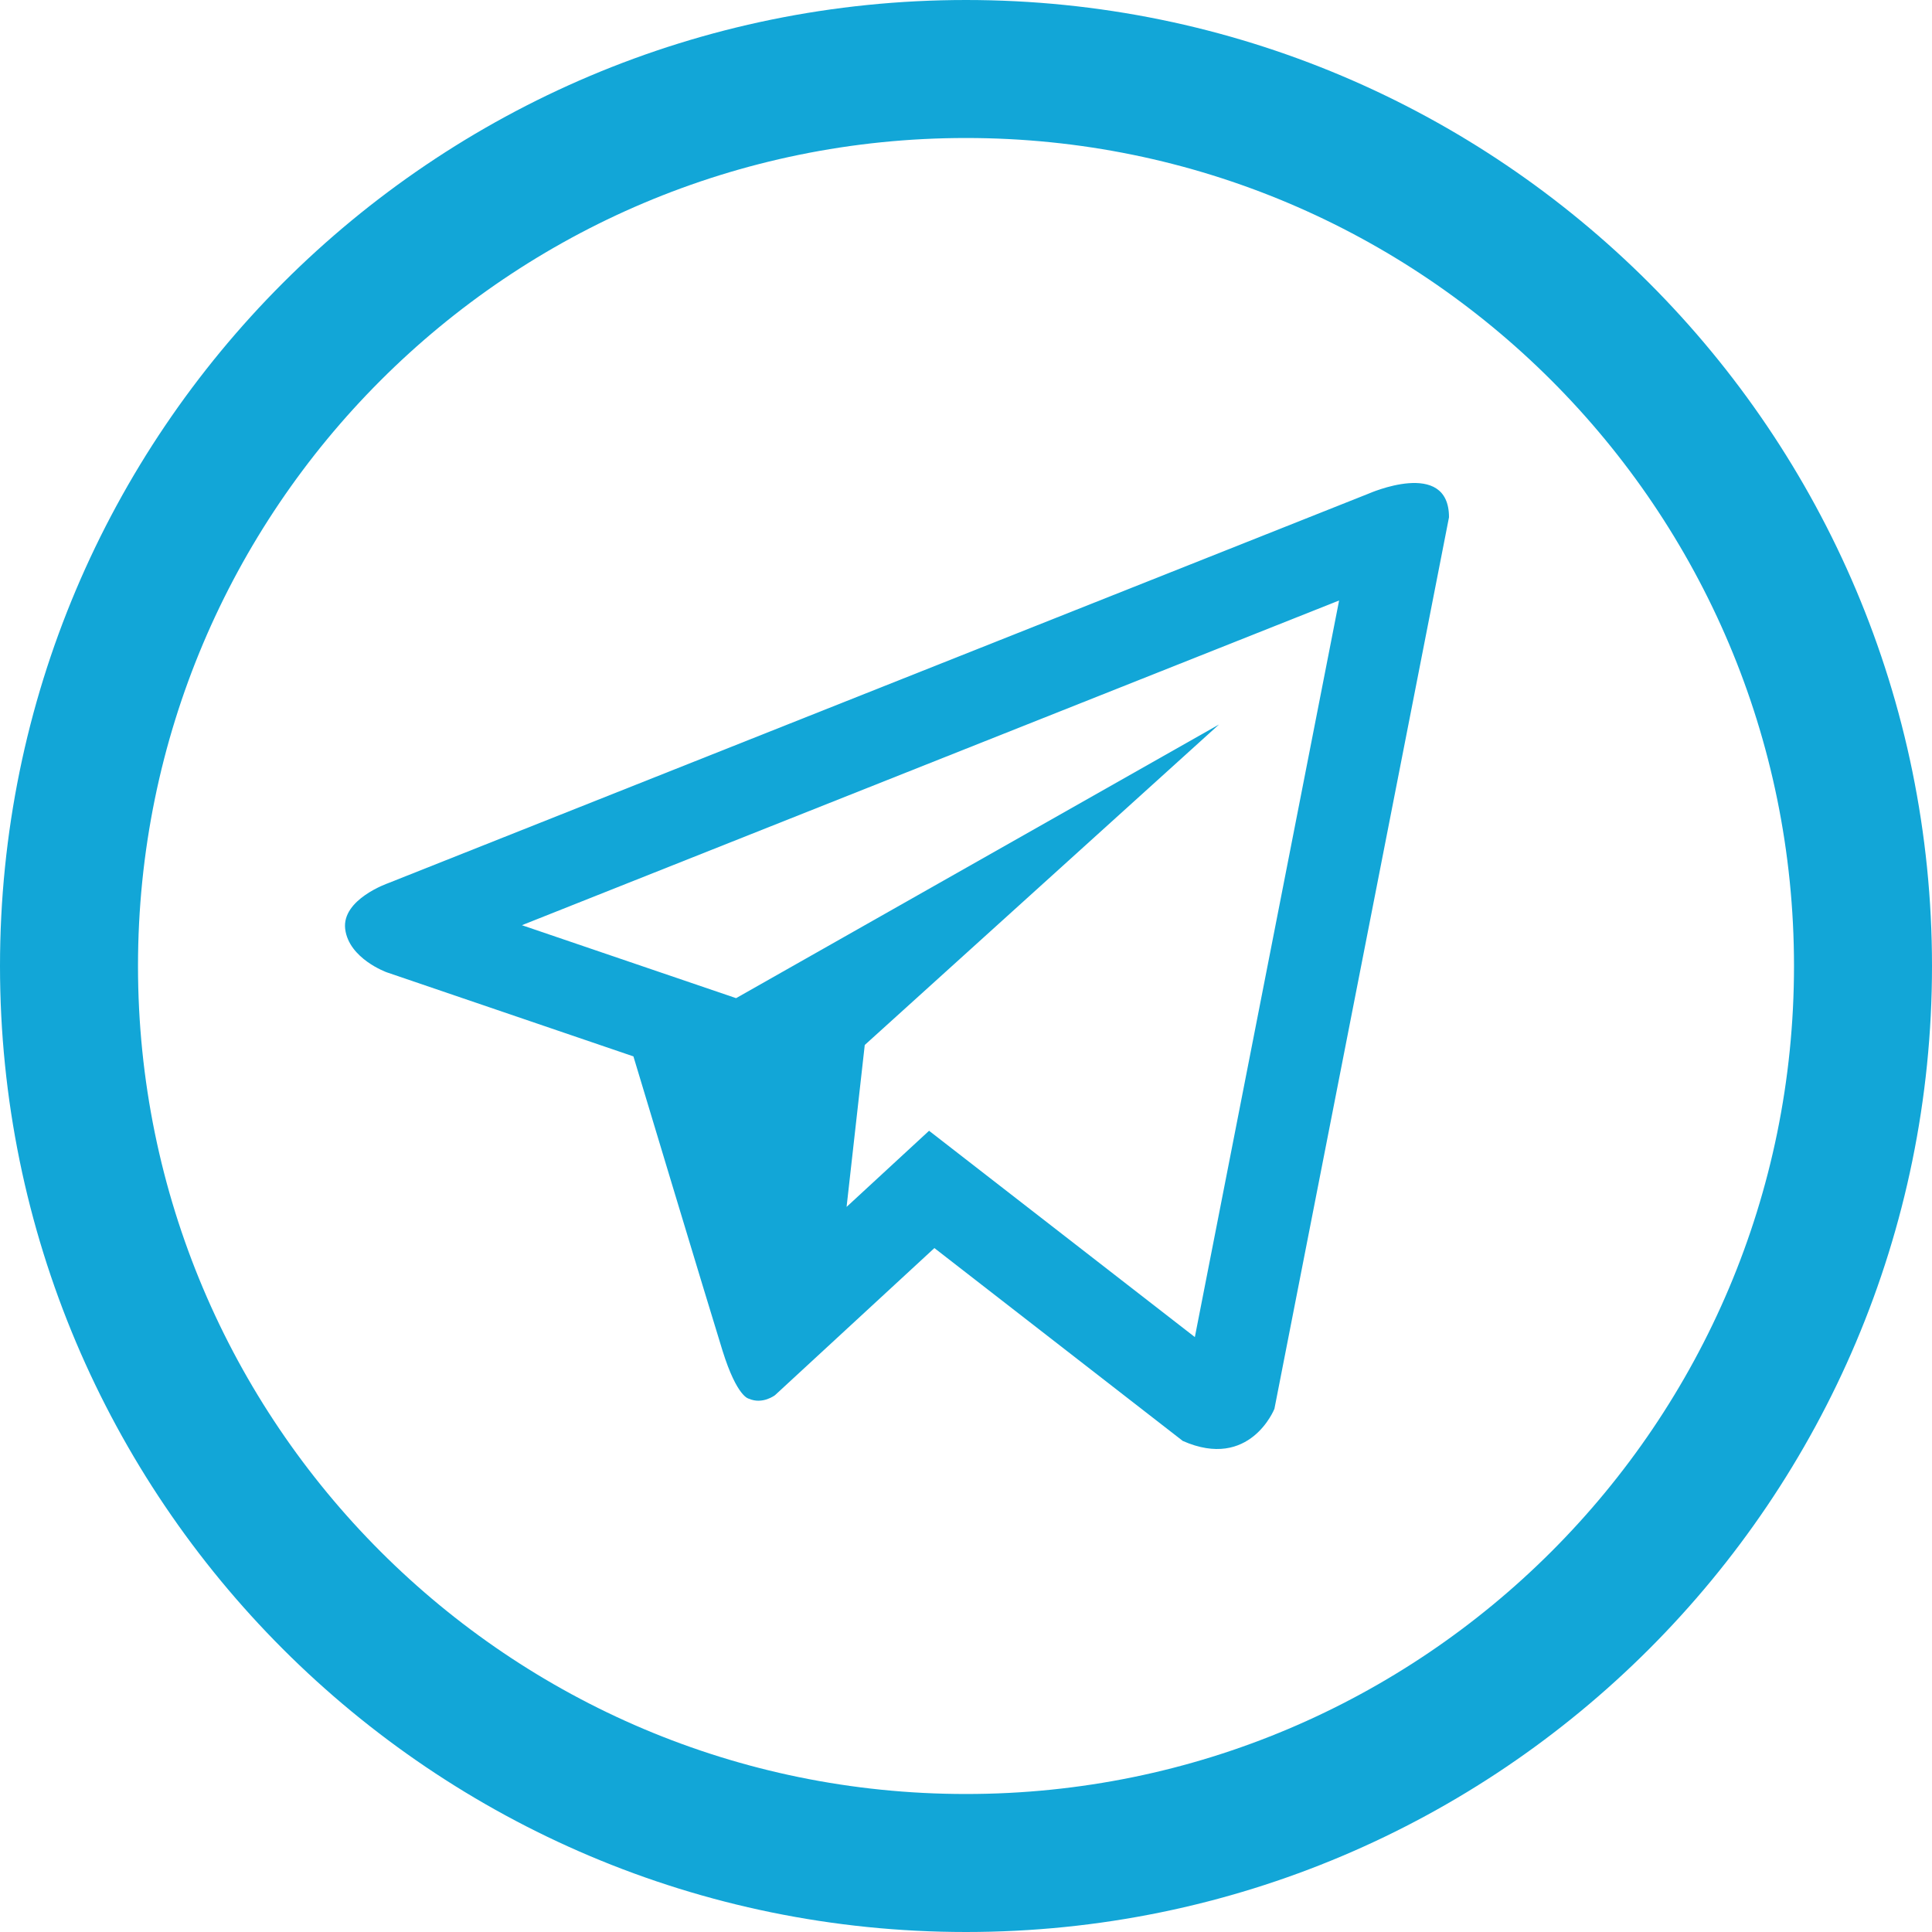
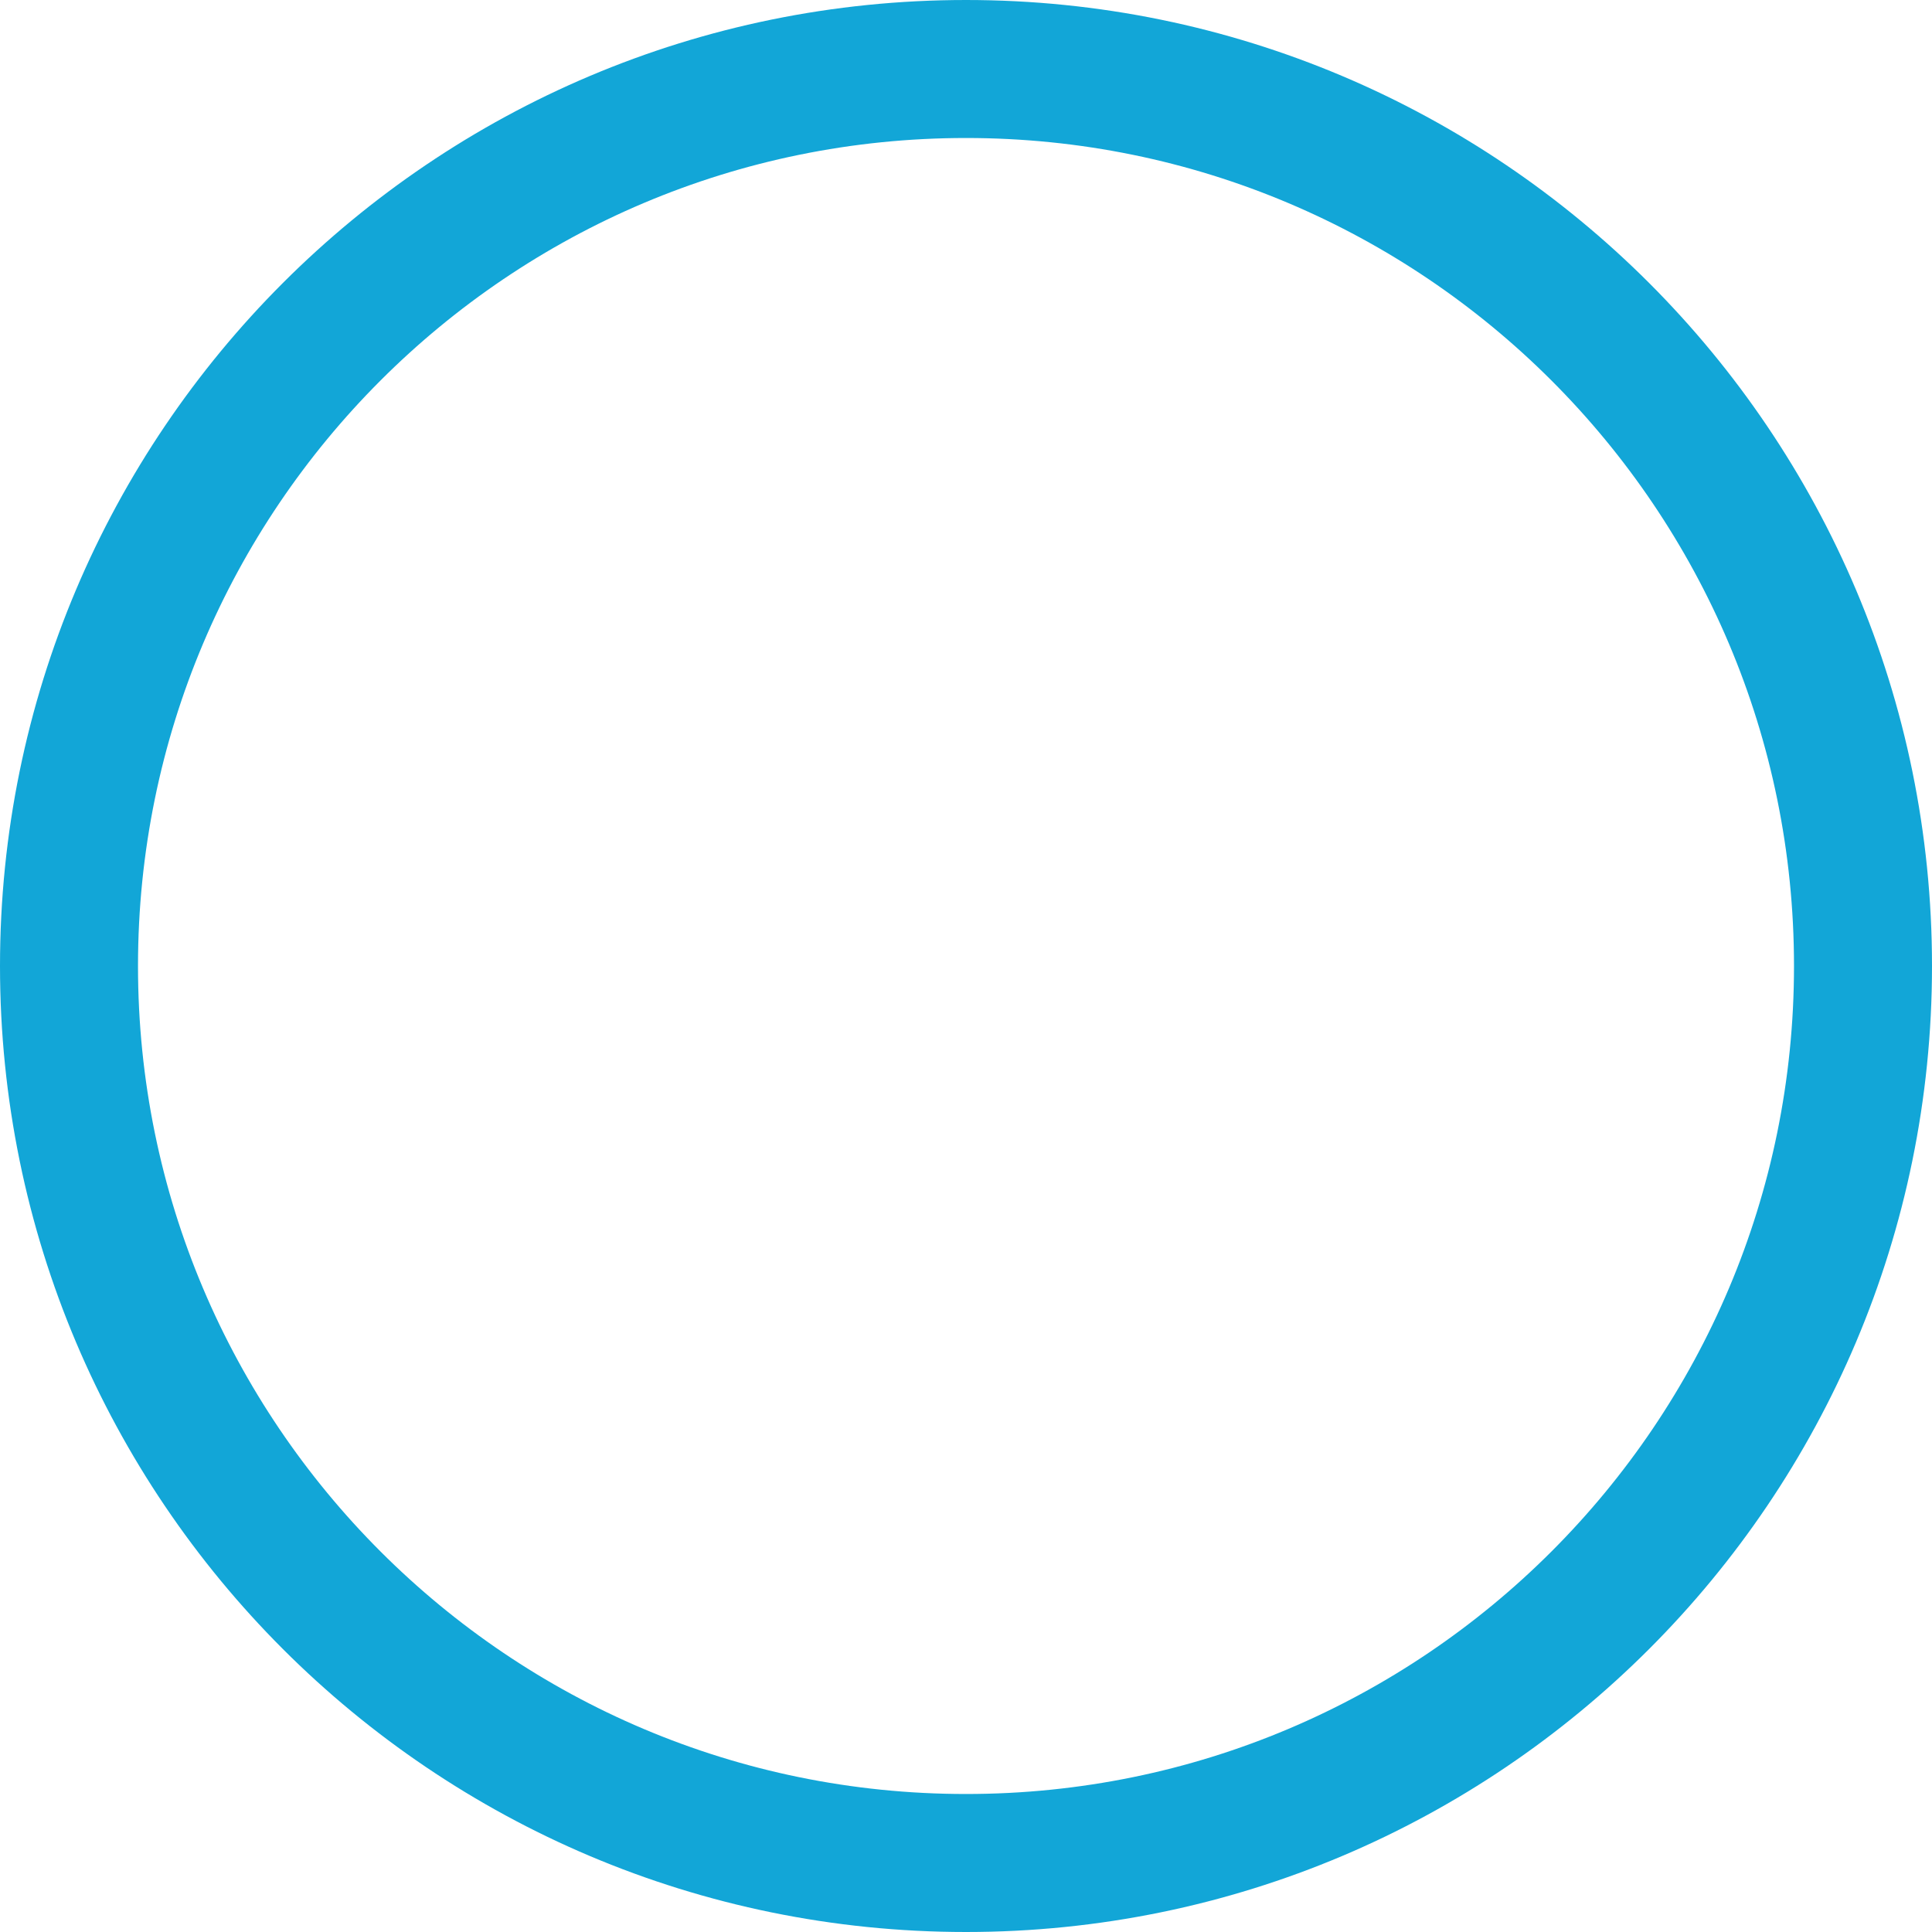
<svg xmlns="http://www.w3.org/2000/svg" width="42" height="42" viewBox="0 0 42 42" fill="none">
-   <path d="M29.748 10.733L8.434 19.201C8.434 19.201 7.426 19.551 7.504 20.196C7.584 20.842 8.407 21.137 8.407 21.137L13.77 22.965C13.77 22.965 15.389 28.34 15.707 29.363C16.026 30.384 16.281 30.407 16.281 30.407C16.578 30.538 16.848 30.33 16.848 30.33L20.313 27.132L25.713 31.325C27.174 31.97 27.705 30.626 27.705 30.626L31.5 11.245C31.5 9.954 29.748 10.733 29.748 10.733ZM25.975 29.067L20.197 24.582L18.404 26.237L18.799 22.717L26.5 15.75L16.002 21.699L11.346 20.113L29.111 13.054L25.975 29.067Z" fill="#12A6D7" />
  <path d="M40.5 21C40.5 31.77 31.77 40.5 21 40.5C10.23 40.5 1.5 31.77 1.5 21C1.5 10.23 10.23 1.5 21 1.5C31.77 1.5 40.5 10.23 40.5 21Z" stroke="#12A6D7" stroke-width="3" />
</svg>